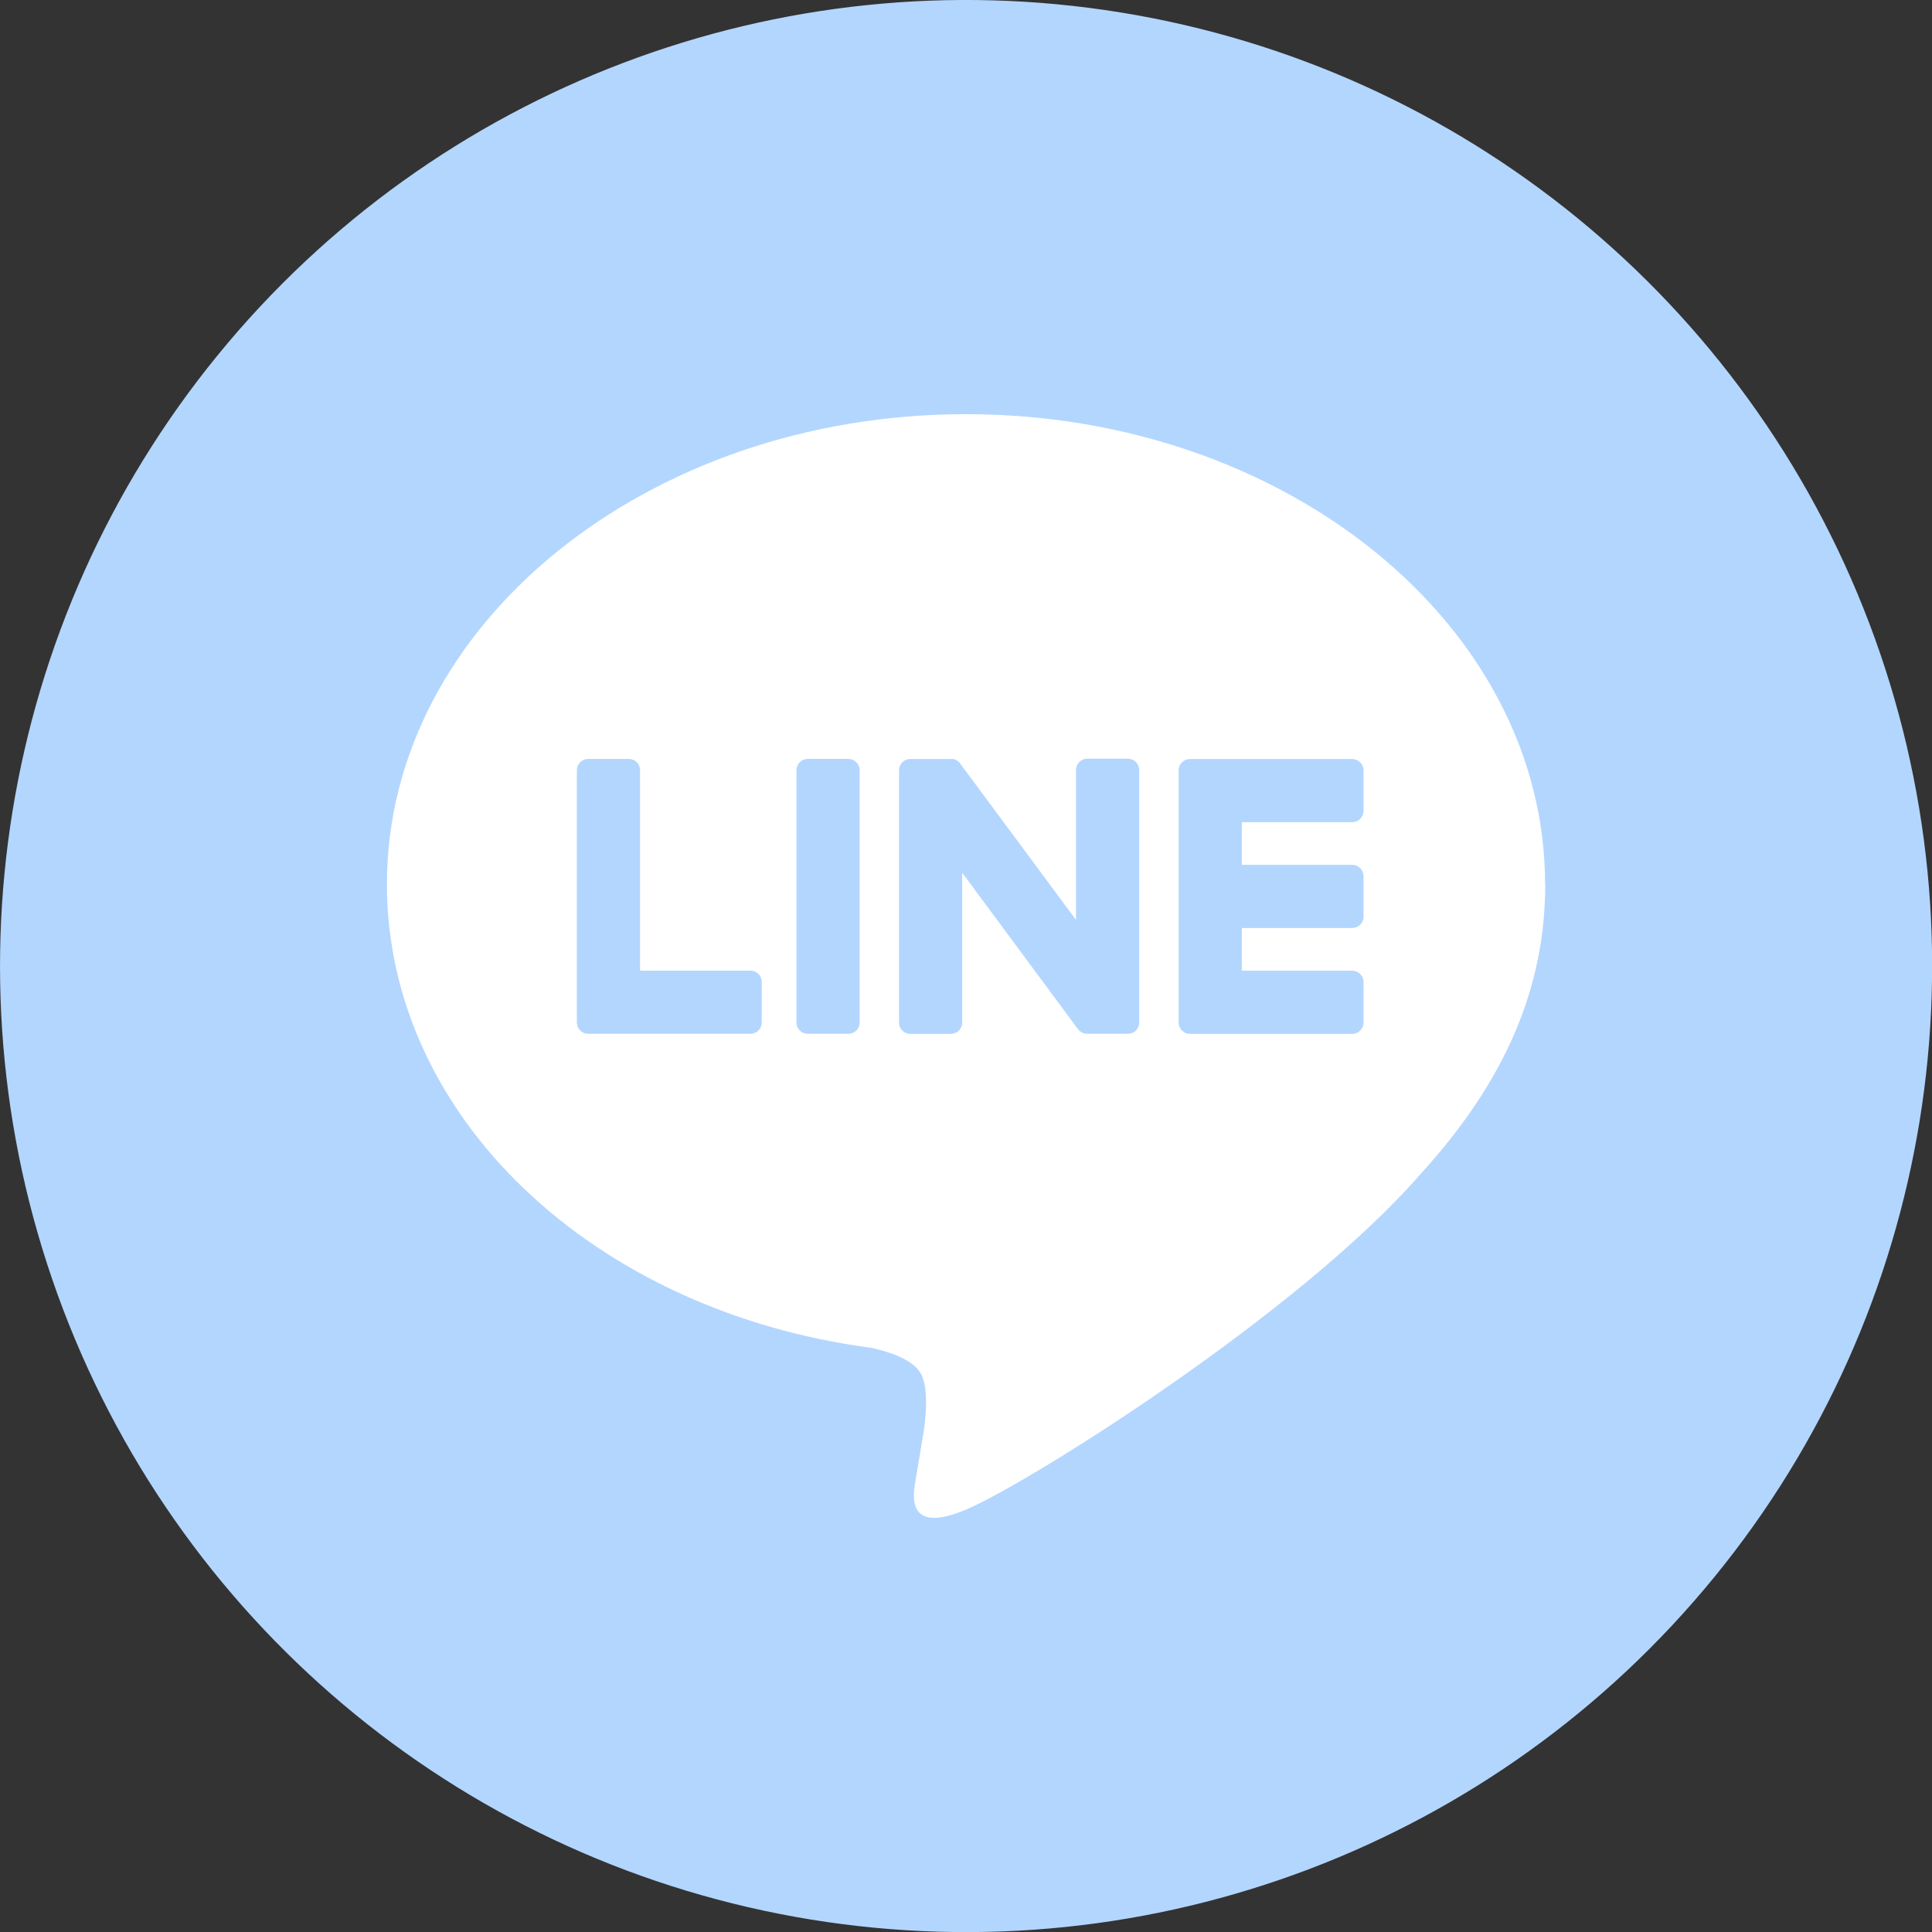
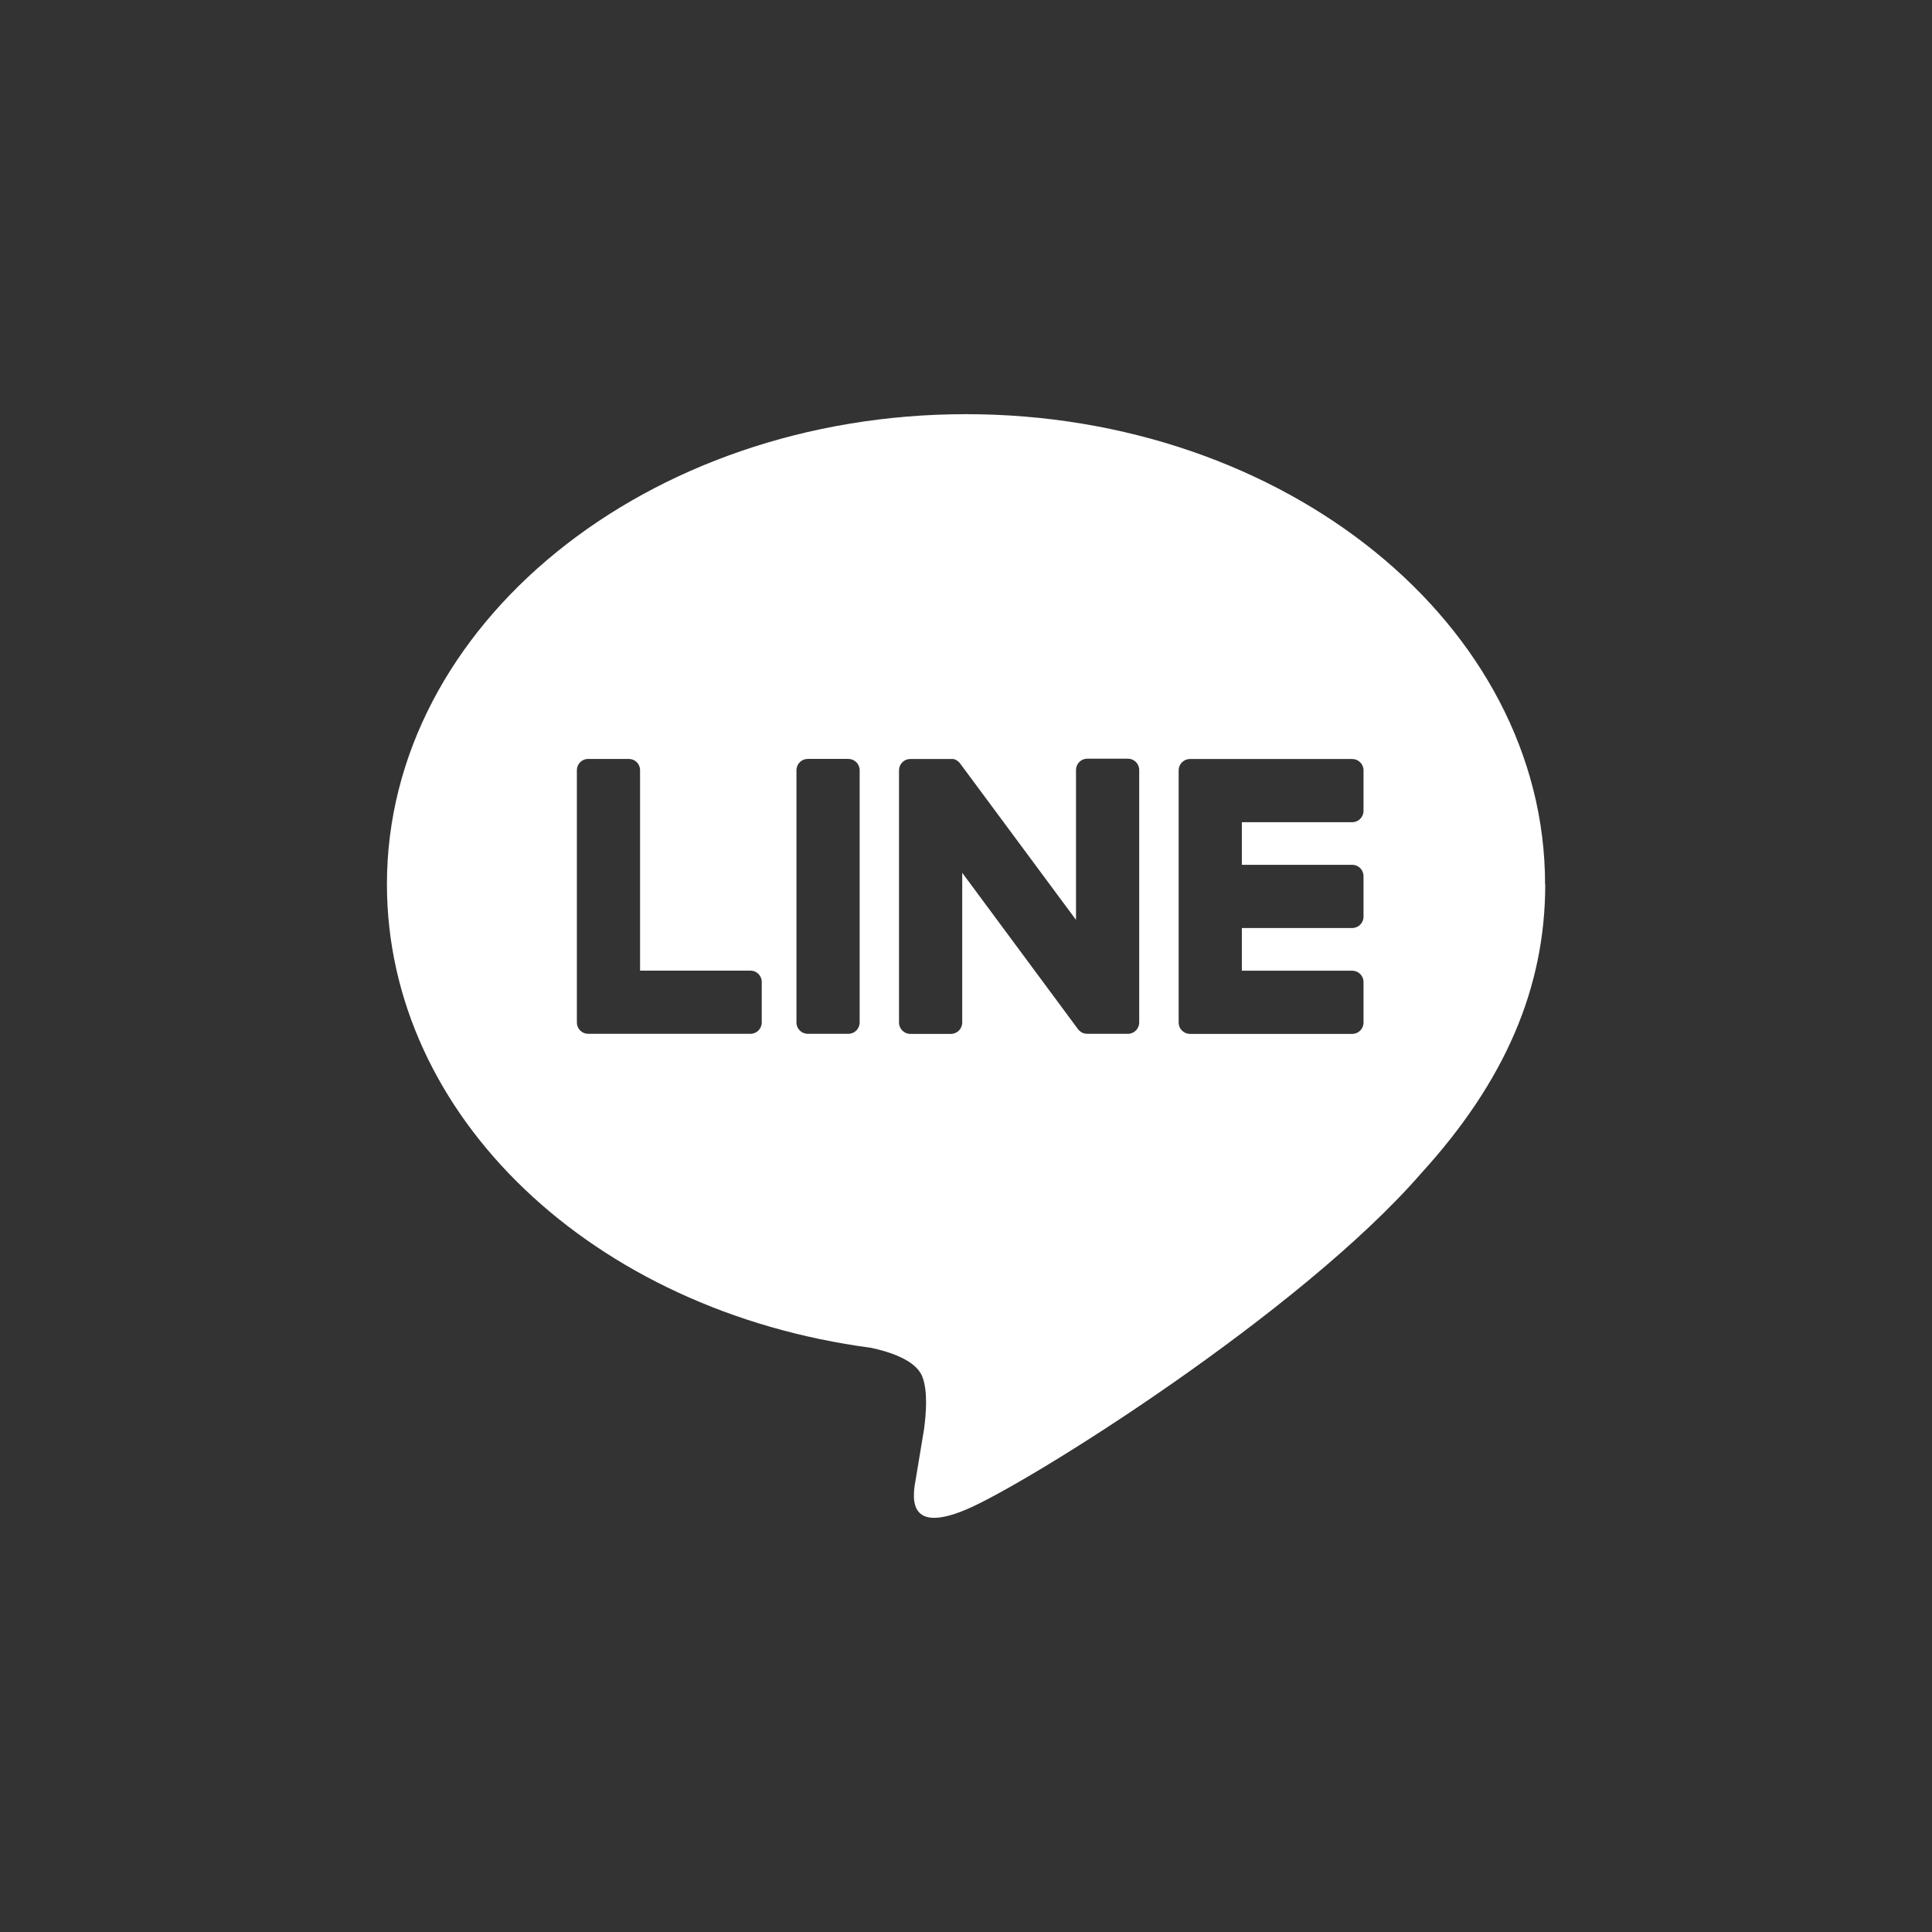
<svg xmlns="http://www.w3.org/2000/svg" id="_レイヤー_2" viewBox="0 0 232.63 232.63">
  <rect x="0" y="0" width="232.63" height="232.63" fill="#333333" stroke="none" />
  <defs>
    <style>.cls-1{fill:#b3d6ff;}.cls-1,.cls-2{stroke-width:0px;}.cls-2{fill:#fff;}</style>
  </defs>
  <g id="Ebene_1">
-     <circle class="cls-1" cx="116.32" cy="116.32" r="116.32" transform="translate(-17.13 212.5) rotate(-80.78)" />
    <path class="cls-2" d="M186.04,106.46c0-31.2-31.28-56.59-69.73-56.59s-69.72,25.39-69.72,56.59c0,27.97,24.8,51.4,58.31,55.83,2.27.49,5.36,1.49,6.14,3.44.71,1.76.46,4.52.23,6.31,0,0-.82,4.92-.99,5.97-.31,1.76-1.4,6.89,6.04,3.76,7.44-3.13,40.16-23.64,54.79-40.48h0c10.1-11.08,14.95-22.33,14.95-34.81ZM91.72,123.12c0,.75-.61,1.36-1.36,1.36h-19.54c-.37,0-.69-.14-.94-.38,0,0-.01-.01-.02-.02-.01,0-.01-.02-.02-.02-.23-.24-.38-.57-.38-.94v-30.38c0-.75.61-1.36,1.36-1.36h4.89c.75,0,1.36.6,1.36,1.36v24.13h13.29c.75,0,1.36.61,1.36,1.36v4.89ZM103.51,123.12c0,.75-.61,1.36-1.36,1.36h-4.89c-.75,0-1.36-.61-1.36-1.36v-30.38c0-.75.61-1.36,1.36-1.36h4.89c.75,0,1.36.61,1.36,1.36v30.38ZM137.17,123.12c0,.75-.61,1.36-1.36,1.36h-4.89c-.12,0-.24-.02-.35-.05,0,0-.02,0-.02,0-.03,0-.06-.02-.1-.03-.01,0-.02-.01-.04-.01-.03-.01-.05-.02-.07-.03-.02,0-.04-.02-.06-.03-.01,0-.03-.01-.04-.02-.03-.02-.06-.03-.08-.05,0,0-.01,0-.01-.01-.13-.09-.25-.2-.35-.33l-13.94-18.83v18.04c0,.75-.61,1.36-1.36,1.36h-4.89c-.75,0-1.36-.61-1.36-1.36v-30.38c0-.75.61-1.36,1.36-1.36h4.89s.03,0,.05,0c.02,0,.05,0,.07,0,.02,0,.05,0,.07,0,.02,0,.04,0,.06,0,.03,0,.05,0,.08.01.02,0,.03.01.05.01.03.01.05.02.08.03.01,0,.03.01.04.02.03,0,.05.02.08.03.01,0,.03.02.04.02.02.01.05.03.07.04.01,0,.03.02.04.03.03.02.05.03.07.05.01,0,.02.02.04.03.03.02.05.04.07.06,0,0,.02.02.02.02.03.03.06.05.09.08,0,0,0,0,0,0,.04.04.07.09.11.14l13.93,18.8v-18.05c0-.75.61-1.36,1.36-1.36h4.89c.75,0,1.36.61,1.36,1.36v30.38ZM164.18,97.64c0,.75-.61,1.36-1.36,1.36h-13.29v5.13h13.29c.75,0,1.36.61,1.36,1.36v4.89c0,.75-.61,1.36-1.36,1.36h-13.29v5.14h13.29c.75,0,1.36.61,1.36,1.36v4.89c0,.75-.61,1.36-1.36,1.36h-19.54c-.36,0-.7-.15-.94-.38,0,0-.02-.01-.02-.02,0,0-.01-.02-.02-.02-.24-.24-.38-.57-.38-.94v-30.38c0-.36.14-.69.38-.94,0,0,.01-.02.02-.02,0,0,.01,0,.02-.02.24-.23.57-.38.94-.38h19.54c.75,0,1.36.61,1.36,1.36v4.89Z" />
  </g>
</svg>